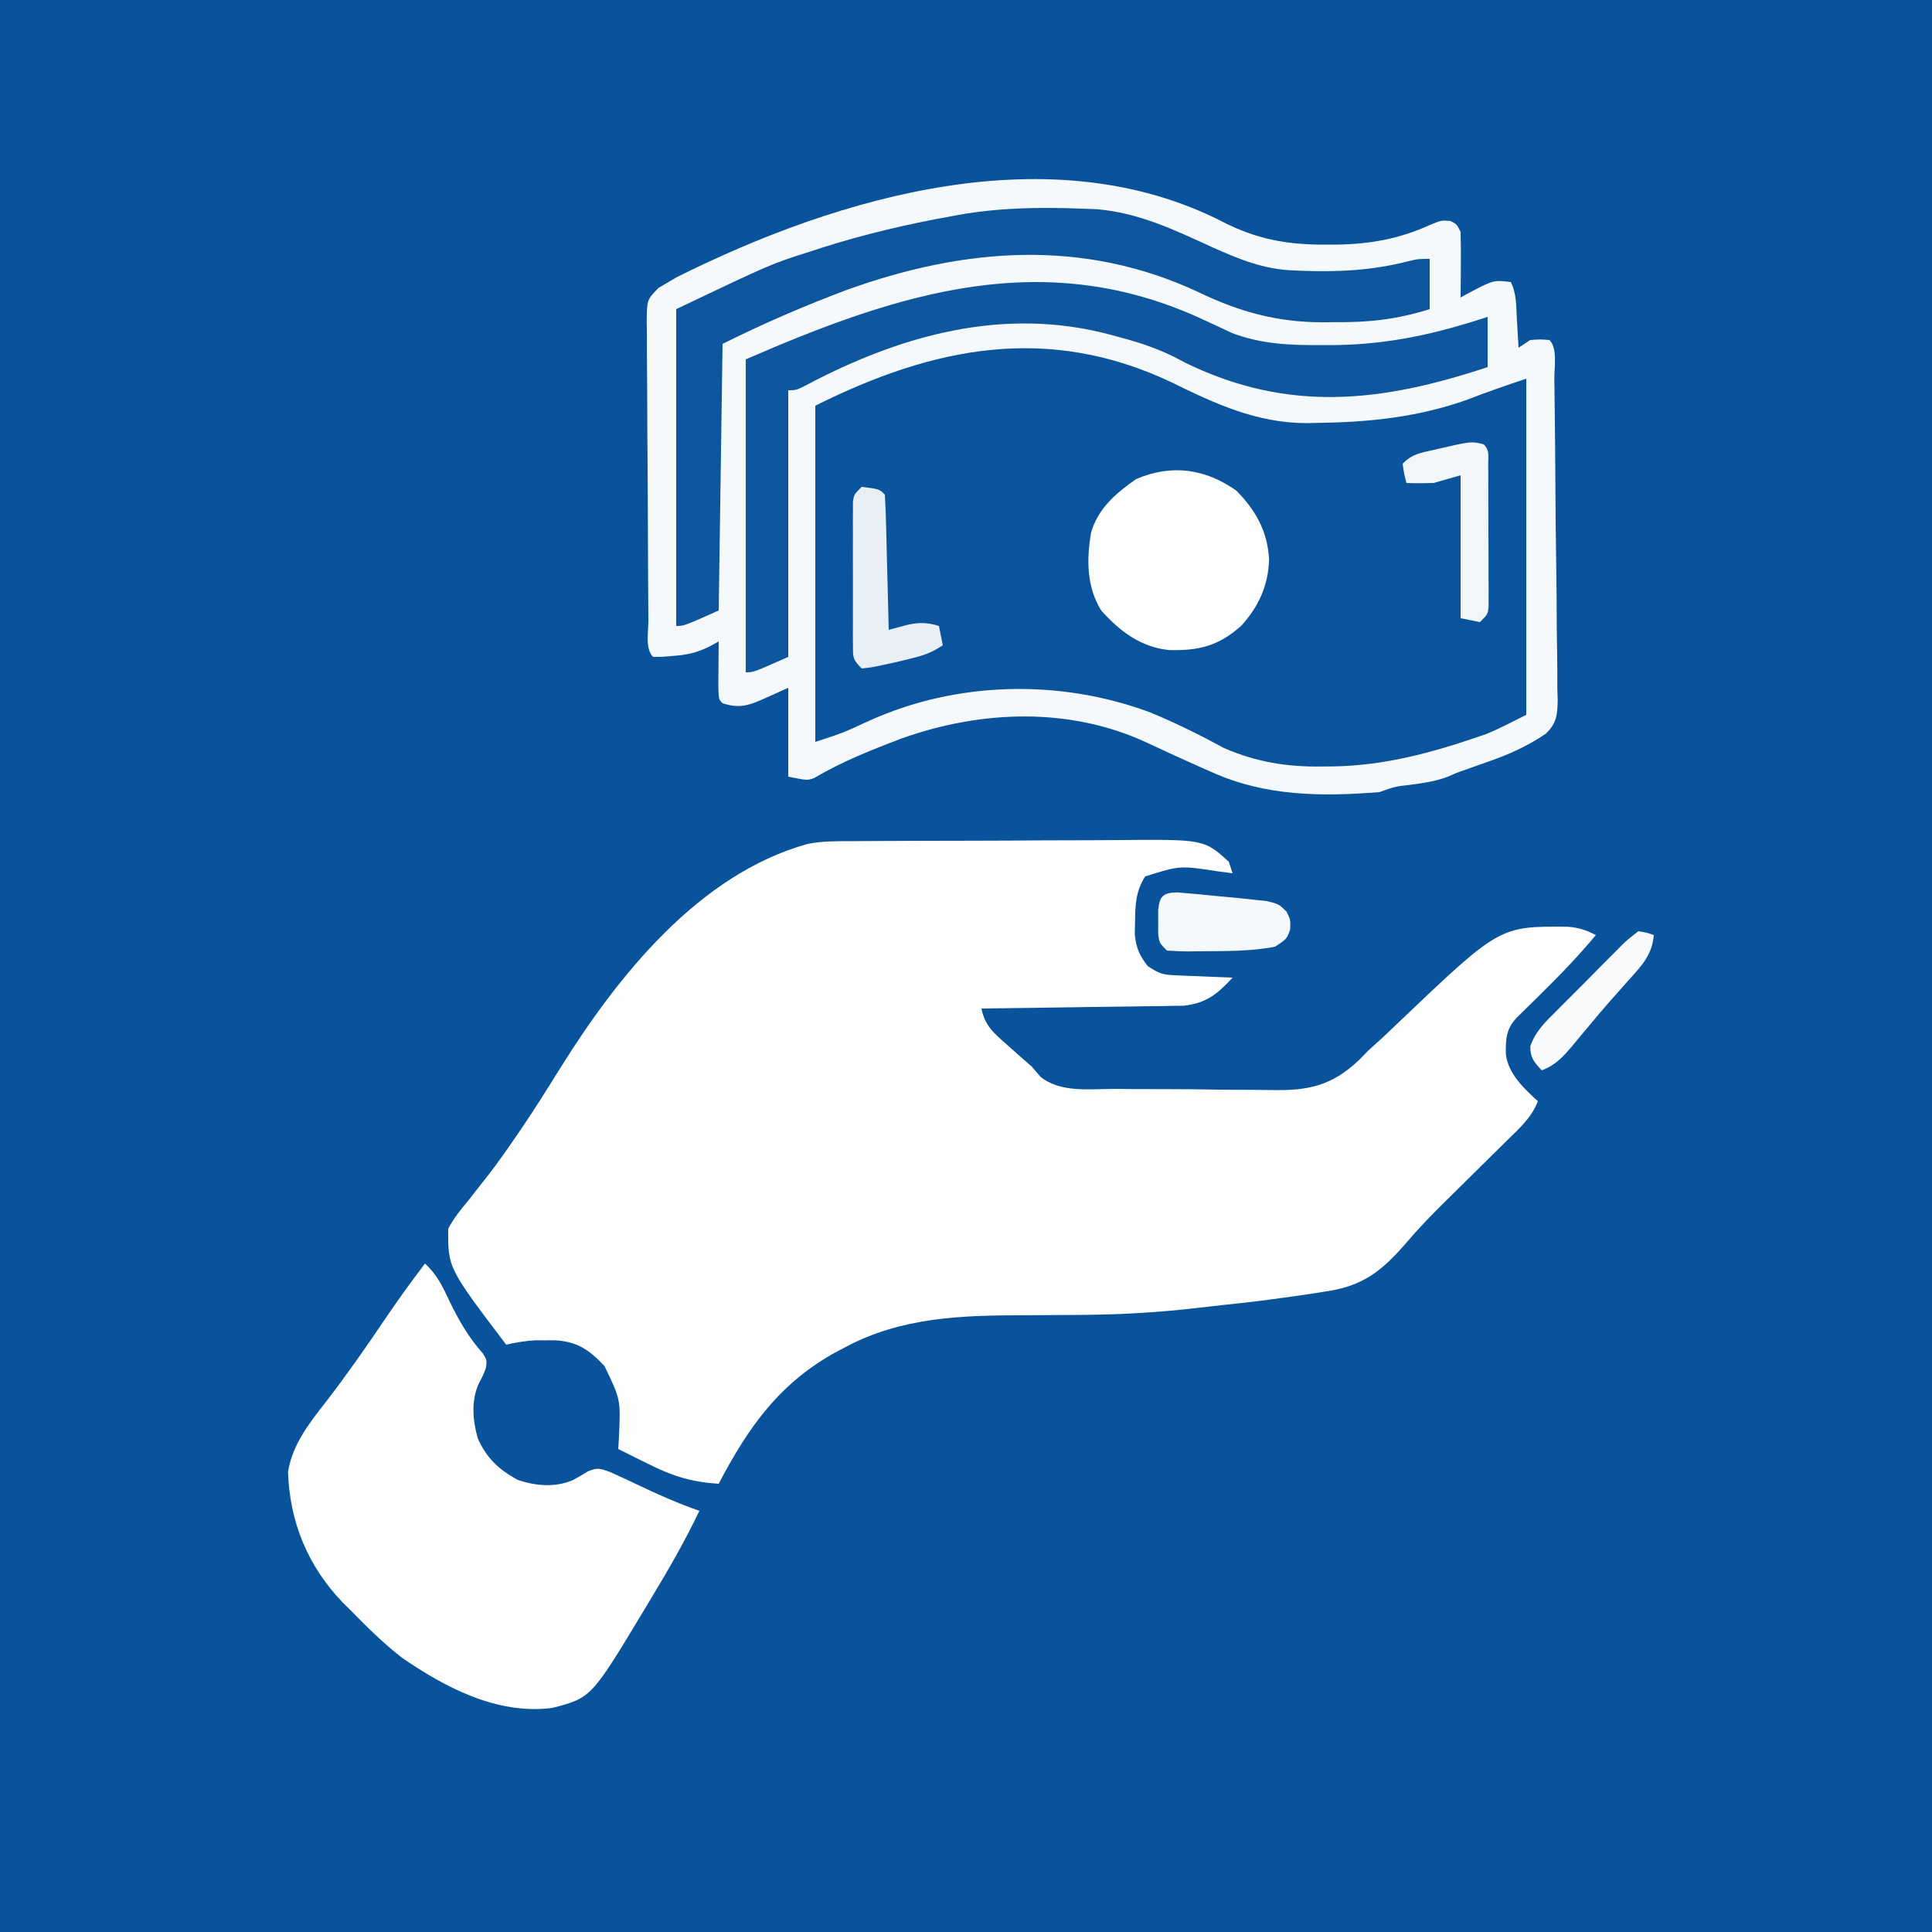
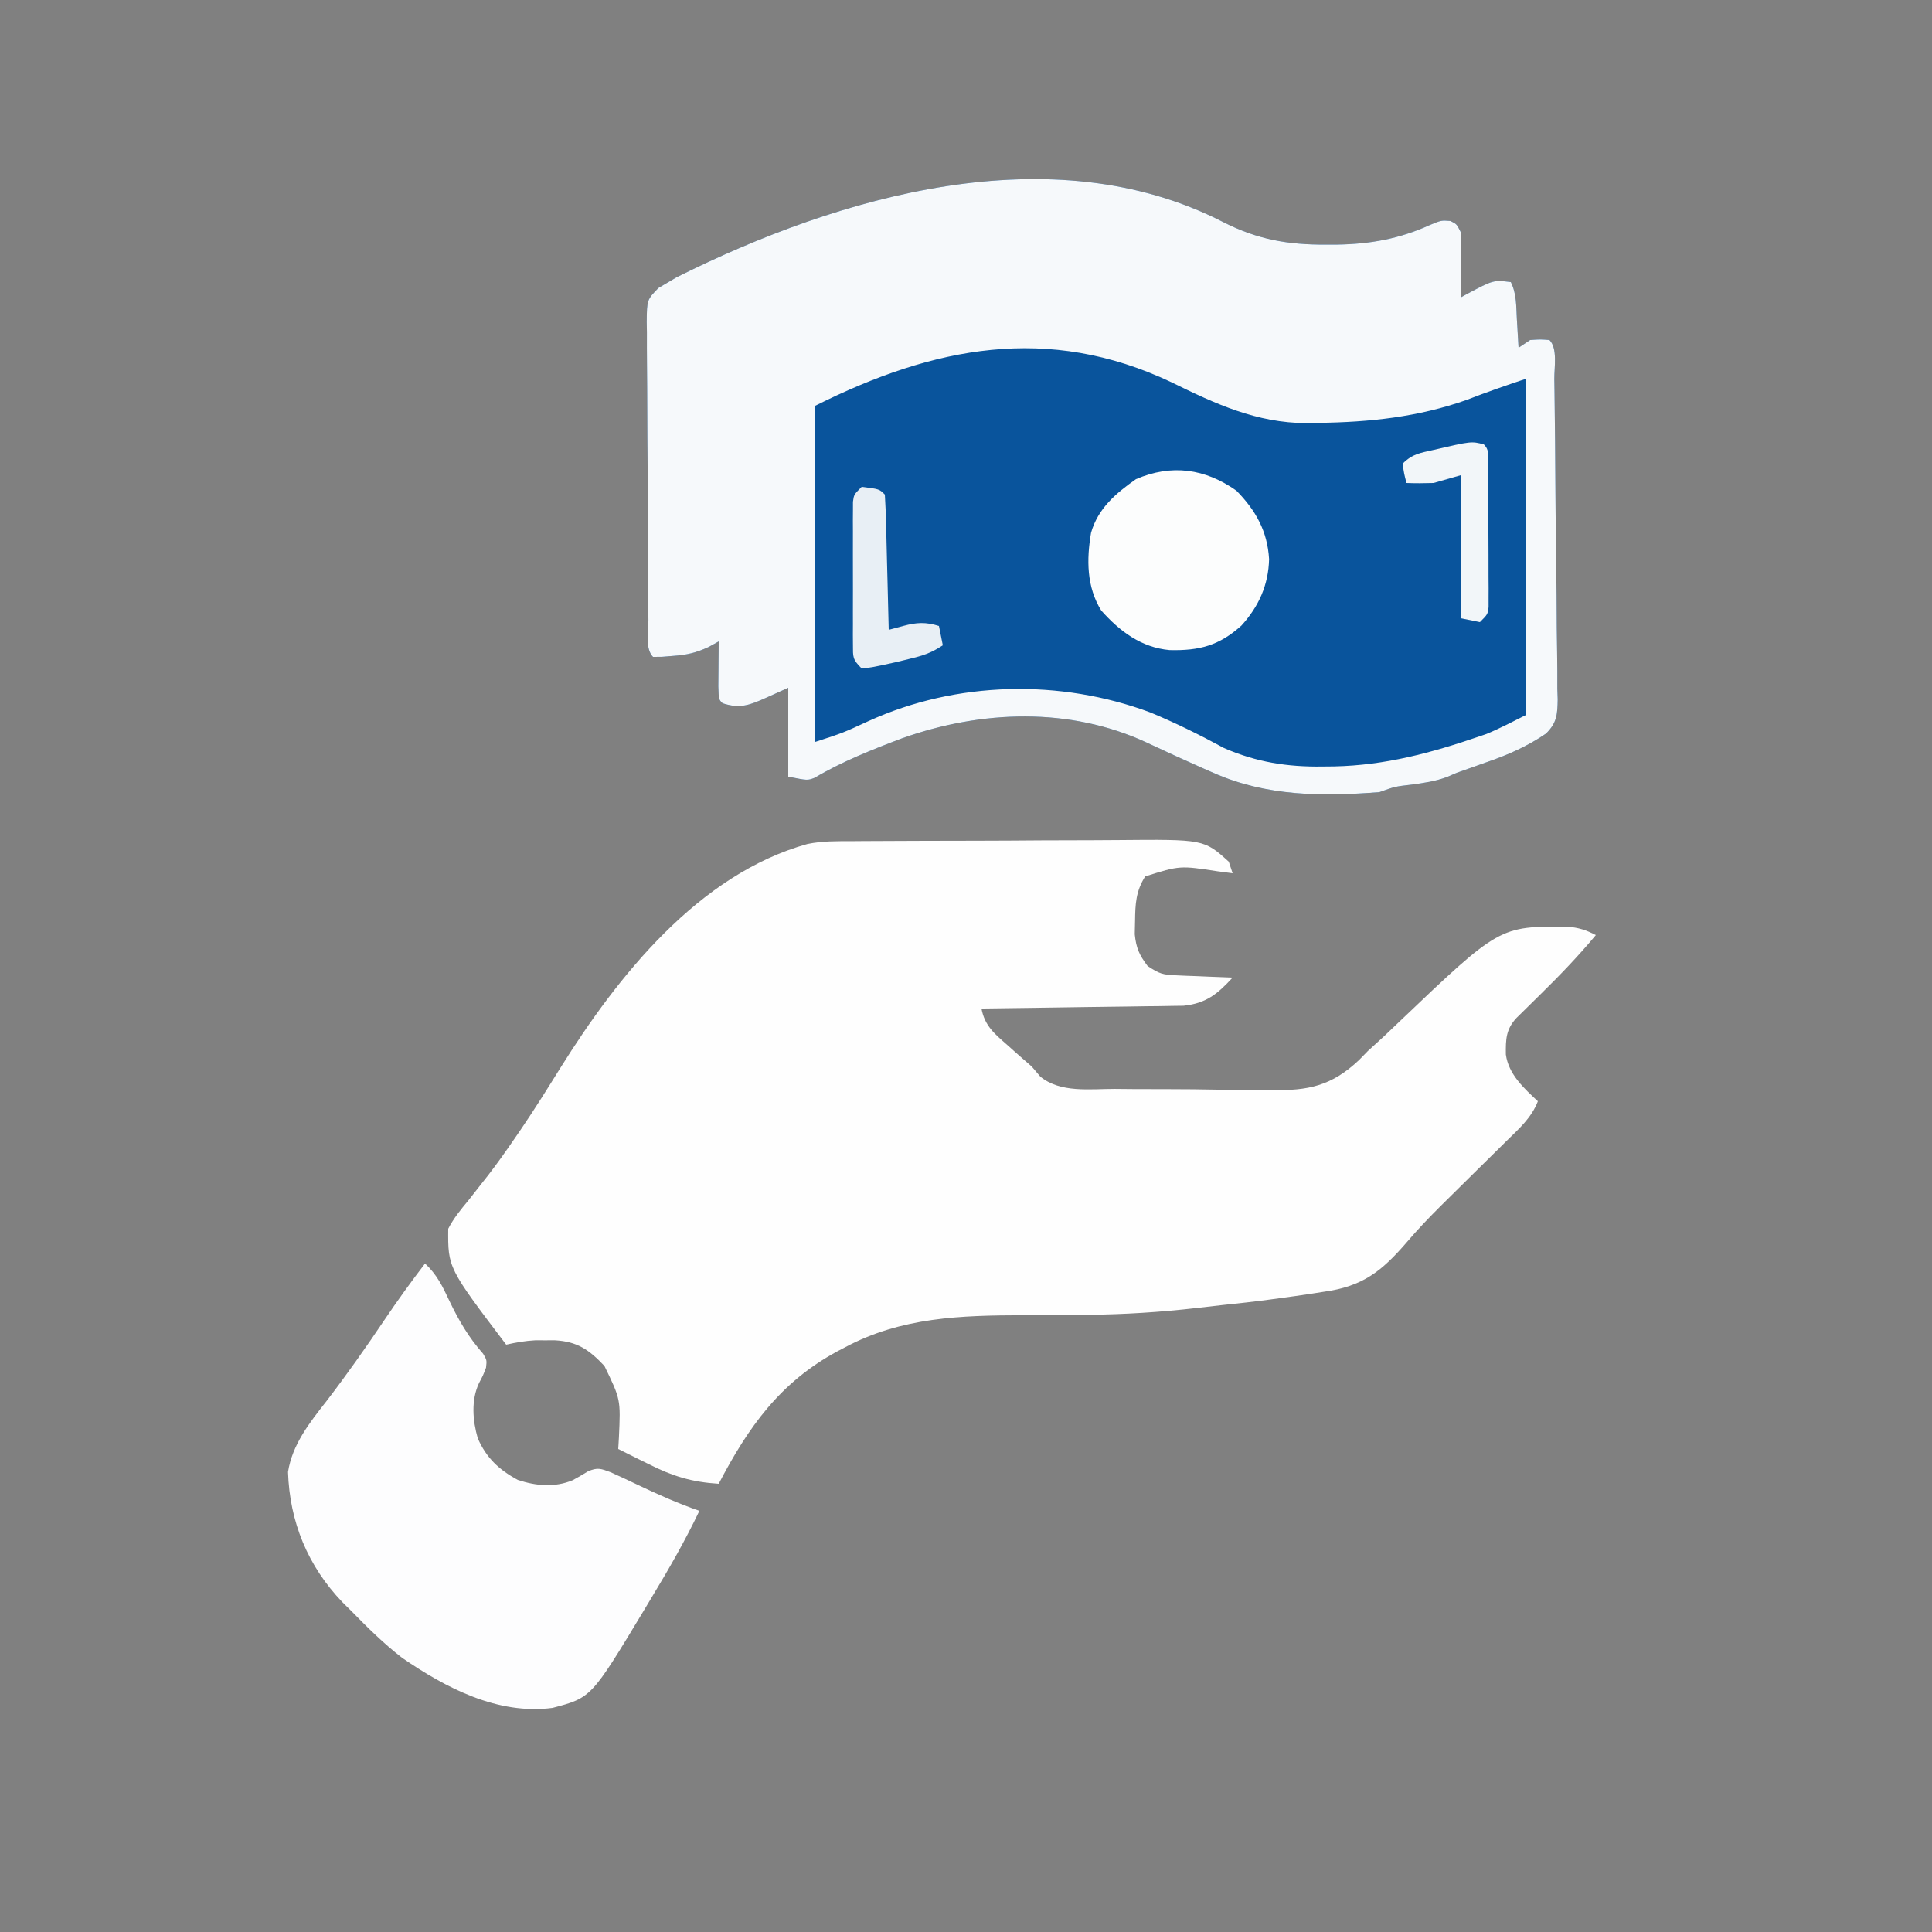
<svg xmlns="http://www.w3.org/2000/svg" width="500" height="500">
  <rect width="100%" height="100%" fill="#808080" stroke="none" />
-   <path d="M0 0 C165 0 330 0 500 0 C500 165 500 330 500 500 C335 500 170 500 0 500 C0 335 0 170 0 0 Z " fill="#08539C" transform="translate(0,0)" />
  <path d="M0 0 C8.911 4.533 16.8 5.903 26.754 5.842 C27.674 5.839 28.594 5.835 29.542 5.832 C38.073 5.696 45.647 4.318 53.441 0.78 C56.441 -0.47 56.441 -0.47 58.816 -0.283 C60.441 0.53 60.441 0.53 61.441 2.53 C61.513 5.413 61.534 8.272 61.504 11.155 C61.499 11.957 61.495 12.758 61.49 13.584 C61.478 15.566 61.461 17.548 61.441 19.53 C61.961 19.241 62.48 18.952 63.016 18.655 C69.942 14.967 69.942 14.967 74.441 15.53 C75.962 18.572 75.816 21.81 76.004 25.155 C76.047 25.861 76.09 26.568 76.135 27.295 C76.241 29.04 76.342 30.785 76.441 32.53 C77.431 31.87 78.421 31.21 79.441 30.53 C82.066 30.342 82.066 30.342 84.441 30.53 C86.595 32.683 85.663 37.647 85.698 40.636 C85.712 41.592 85.727 42.548 85.742 43.533 C85.868 52.363 85.937 61.194 85.99 70.025 C86.026 75.962 86.079 81.898 86.175 87.835 C86.268 93.568 86.317 99.3 86.334 105.033 C86.348 107.22 86.378 109.406 86.424 111.592 C86.484 114.655 86.488 117.713 86.479 120.777 C86.51 121.679 86.541 122.582 86.572 123.512 C86.508 127.396 86.378 129.62 83.516 132.4 C78.738 135.666 73.651 137.918 68.191 139.78 C66.832 140.264 65.473 140.748 64.113 141.233 C62.902 141.661 61.69 142.089 60.441 142.53 C59.594 142.895 58.748 143.259 57.875 143.635 C54.855 144.745 51.94 145.16 48.754 145.592 C44.452 146.088 44.452 146.088 40.441 147.53 C25.601 148.697 11.182 148.634 -2.559 142.53 C-3.45 142.138 -4.342 141.747 -5.26 141.344 C-10.109 139.198 -14.927 136.998 -19.723 134.737 C-39.711 125.434 -62.569 126.324 -83.017 133.571 C-90.723 136.478 -98.649 139.614 -105.742 143.827 C-107.559 144.53 -107.559 144.53 -112.559 143.53 C-112.559 135.94 -112.559 128.35 -112.559 120.53 C-114.435 121.375 -116.312 122.221 -118.246 123.092 C-122.487 125.003 -125.051 126.016 -129.559 124.53 C-130.559 123.53 -130.559 123.53 -130.656 120.151 C-130.65 118.756 -130.638 117.362 -130.621 115.967 C-130.617 115.256 -130.612 114.545 -130.607 113.813 C-130.596 112.052 -130.578 110.291 -130.559 108.53 C-131.429 109.009 -132.299 109.489 -133.195 109.983 C-136.481 111.494 -138.799 112.026 -142.371 112.28 C-143.804 112.396 -143.804 112.396 -145.266 112.514 C-146.022 112.519 -146.779 112.524 -147.559 112.53 C-149.643 110.446 -148.737 105.909 -148.751 103.034 C-148.76 102.143 -148.768 101.252 -148.776 100.334 C-148.801 97.372 -148.818 94.41 -148.832 91.448 C-148.837 90.439 -148.843 89.43 -148.848 88.39 C-148.875 83.049 -148.894 77.708 -148.909 72.367 C-148.925 66.842 -148.97 61.317 -149.021 55.792 C-149.055 51.552 -149.066 47.312 -149.072 43.071 C-149.079 41.034 -149.094 38.997 -149.118 36.96 C-149.149 34.111 -149.15 31.263 -149.142 28.413 C-149.158 27.569 -149.175 26.725 -149.192 25.855 C-149.13 20.119 -149.13 20.119 -146.151 17.051 C-145.296 16.549 -144.44 16.047 -143.559 15.53 C-142.877 15.124 -142.194 14.718 -141.492 14.301 C-99.218 -6.826 -44.357 -22.765 0 0 Z " fill="#09549C" transform="translate(316.559,57.47)" />
  <path d="M0 0 C1.397 -0.012 1.397 -0.012 2.821 -0.025 C5.884 -0.049 8.947 -0.058 12.01 -0.065 C14.151 -0.074 16.292 -0.083 18.433 -0.092 C22.916 -0.109 27.398 -0.116 31.881 -0.119 C37.608 -0.125 43.333 -0.162 49.059 -0.208 C53.48 -0.238 57.901 -0.245 62.322 -0.246 C64.432 -0.25 66.542 -0.262 68.652 -0.283 C91.045 -0.488 91.045 -0.488 97.46 5.306 C97.79 6.296 98.12 7.286 98.46 8.306 C97.202 8.141 95.943 7.976 94.647 7.806 C84.816 6.297 84.816 6.297 75.835 9.119 C73.41 12.976 73.271 16.214 73.21 20.681 C73.184 21.803 73.158 22.924 73.132 24.08 C73.496 27.661 74.303 29.455 76.46 32.306 C79.537 34.358 80.396 34.579 83.909 34.72 C84.756 34.759 85.604 34.798 86.477 34.838 C87.799 34.884 87.799 34.884 89.147 34.931 C90.04 34.97 90.933 35.009 91.852 35.049 C94.055 35.143 96.257 35.228 98.46 35.306 C94.55 39.551 91.599 41.981 85.77 42.585 C84.804 42.598 83.838 42.612 82.843 42.625 C81.742 42.645 80.642 42.665 79.508 42.685 C78.33 42.697 77.153 42.709 75.94 42.72 C74.12 42.75 74.12 42.75 72.262 42.779 C68.391 42.839 64.519 42.885 60.647 42.931 C58.02 42.97 55.393 43.009 52.766 43.049 C46.331 43.145 39.895 43.23 33.46 43.306 C34.296 47.782 36.829 49.848 40.147 52.744 C40.665 53.209 41.182 53.673 41.716 54.152 C43.284 55.553 44.863 56.938 46.46 58.306 C47.195 59.172 47.931 60.037 48.689 60.928 C53.897 65.21 61.568 64.108 67.971 64.111 C69.506 64.125 71.04 64.139 72.575 64.154 C75.789 64.18 79.002 64.185 82.215 64.178 C86.307 64.172 90.395 64.23 94.487 64.305 C97.657 64.353 100.826 64.36 103.997 64.355 C105.504 64.359 107.01 64.377 108.516 64.411 C118.027 64.601 124.083 63.354 131.203 56.62 C132.32 55.475 132.32 55.475 133.46 54.306 C134.886 52.996 136.316 51.69 137.753 50.392 C139.054 49.159 140.353 47.922 141.647 46.681 C167.536 22.006 167.536 22.006 185.112 22.138 C187.863 22.335 190.027 23.009 192.46 24.306 C187.958 29.716 183.167 34.691 178.147 39.619 C176.711 41.029 175.278 42.442 173.846 43.857 C172.906 44.78 172.906 44.78 171.947 45.722 C169.2 48.649 169.124 51.255 169.175 55.213 C169.871 60.325 173.833 63.939 177.46 67.306 C175.812 71.582 172.594 74.407 169.385 77.541 C168.482 78.436 168.482 78.436 167.561 79.349 C165.636 81.257 163.705 83.157 161.772 85.056 C159.244 87.548 156.719 90.043 154.198 92.541 C153.592 93.141 152.986 93.74 152.361 94.358 C149.307 97.4 146.358 100.471 143.565 103.76 C137.036 111.34 132.092 115.254 122.022 116.619 C121.054 116.771 120.086 116.924 119.089 117.081 C116.216 117.523 113.341 117.923 110.46 118.306 C109.295 118.466 109.295 118.466 108.107 118.629 C103.987 119.184 99.863 119.639 95.729 120.065 C93.541 120.298 91.357 120.554 89.172 120.816 C79.743 121.904 70.405 122.482 60.913 122.58 C59.836 122.591 58.758 122.602 57.648 122.614 C53.218 122.652 48.788 122.68 44.358 122.687 C28.16 122.735 12.78 123.161 -1.853 130.994 C-2.51 131.338 -3.168 131.682 -3.845 132.036 C-18.677 140.067 -26.867 151.608 -34.54 166.306 C-41.444 165.874 -46.463 164.359 -52.603 161.244 C-53.373 160.867 -54.143 160.49 -54.937 160.101 C-56.811 159.182 -58.676 158.246 -60.54 157.306 C-60.453 155.821 -60.453 155.821 -60.365 154.306 C-59.91 144.485 -59.91 144.485 -64.111 135.822 C-68.097 131.596 -71.14 129.494 -76.943 129.174 C-77.779 129.176 -78.616 129.179 -79.478 129.181 C-80.312 129.179 -81.146 129.176 -82.005 129.174 C-84.602 129.31 -87.006 129.735 -89.54 130.306 C-104.618 110.416 -104.618 110.416 -104.54 100.306 C-103.135 97.567 -101.246 95.298 -99.29 92.931 C-98.168 91.505 -97.048 90.077 -95.931 88.646 C-95.075 87.561 -95.075 87.561 -94.202 86.454 C-91.696 83.215 -89.353 79.874 -87.04 76.494 C-86.595 75.845 -86.149 75.195 -85.69 74.526 C-82.147 69.309 -78.809 63.973 -75.478 58.619 C-60.64 34.872 -39.723 8.579 -11.598 0.735 C-7.758 -0.065 -3.909 0.003 0 0 Z " fill="#FEFEFE" transform="translate(220.54,217.694)" />
  <path d="M0 0 C8.911 4.533 16.8 5.903 26.754 5.842 C27.674 5.839 28.594 5.835 29.542 5.832 C38.073 5.696 45.647 4.318 53.441 0.78 C56.441 -0.47 56.441 -0.47 58.816 -0.283 C60.441 0.53 60.441 0.53 61.441 2.53 C61.513 5.413 61.534 8.272 61.504 11.155 C61.499 11.957 61.495 12.758 61.49 13.584 C61.478 15.566 61.461 17.548 61.441 19.53 C61.961 19.241 62.48 18.952 63.016 18.655 C69.942 14.967 69.942 14.967 74.441 15.53 C75.962 18.572 75.816 21.81 76.004 25.155 C76.047 25.861 76.09 26.568 76.135 27.295 C76.241 29.04 76.342 30.785 76.441 32.53 C77.431 31.87 78.421 31.21 79.441 30.53 C82.066 30.342 82.066 30.342 84.441 30.53 C86.595 32.683 85.663 37.647 85.698 40.636 C85.712 41.592 85.727 42.548 85.742 43.533 C85.868 52.363 85.937 61.194 85.99 70.025 C86.026 75.962 86.079 81.898 86.175 87.835 C86.268 93.568 86.317 99.3 86.334 105.033 C86.348 107.22 86.378 109.406 86.424 111.592 C86.484 114.655 86.488 117.713 86.479 120.777 C86.51 121.679 86.541 122.582 86.572 123.512 C86.508 127.396 86.378 129.62 83.516 132.4 C78.738 135.666 73.651 137.918 68.191 139.78 C66.832 140.264 65.473 140.748 64.113 141.233 C62.902 141.661 61.69 142.089 60.441 142.53 C59.594 142.895 58.748 143.259 57.875 143.635 C54.855 144.745 51.94 145.16 48.754 145.592 C44.452 146.088 44.452 146.088 40.441 147.53 C25.601 148.697 11.182 148.634 -2.559 142.53 C-3.45 142.138 -4.342 141.747 -5.26 141.344 C-10.109 139.198 -14.927 136.998 -19.723 134.737 C-39.711 125.434 -62.569 126.324 -83.017 133.571 C-90.723 136.478 -98.649 139.614 -105.742 143.827 C-107.559 144.53 -107.559 144.53 -112.559 143.53 C-112.559 135.94 -112.559 128.35 -112.559 120.53 C-114.435 121.375 -116.312 122.221 -118.246 123.092 C-122.487 125.003 -125.051 126.016 -129.559 124.53 C-130.559 123.53 -130.559 123.53 -130.656 120.151 C-130.65 118.756 -130.638 117.362 -130.621 115.967 C-130.617 115.256 -130.612 114.545 -130.607 113.813 C-130.596 112.052 -130.578 110.291 -130.559 108.53 C-131.429 109.009 -132.299 109.489 -133.195 109.983 C-136.481 111.494 -138.799 112.026 -142.371 112.28 C-143.804 112.396 -143.804 112.396 -145.266 112.514 C-146.022 112.519 -146.779 112.524 -147.559 112.53 C-149.643 110.446 -148.737 105.909 -148.751 103.034 C-148.76 102.143 -148.768 101.252 -148.776 100.334 C-148.801 97.372 -148.818 94.41 -148.832 91.448 C-148.837 90.439 -148.843 89.43 -148.848 88.39 C-148.875 83.049 -148.894 77.708 -148.909 72.367 C-148.925 66.842 -148.97 61.317 -149.021 55.792 C-149.055 51.552 -149.066 47.312 -149.072 43.071 C-149.079 41.034 -149.094 38.997 -149.118 36.96 C-149.149 34.111 -149.15 31.263 -149.142 28.413 C-149.158 27.569 -149.175 26.725 -149.192 25.855 C-149.13 20.119 -149.13 20.119 -146.151 17.051 C-145.296 16.549 -144.44 16.047 -143.559 15.53 C-142.877 15.124 -142.194 14.718 -141.492 14.301 C-99.218 -6.826 -44.357 -22.765 0 0 Z M-105.559 47.53 C-105.559 76.24 -105.559 104.95 -105.559 134.53 C-98.356 132.184 -98.356 132.184 -91.809 129.155 C-69.006 118.764 -42.187 118.205 -18.832 126.92 C-12.288 129.629 -5.985 132.751 0.234 136.135 C8.602 139.774 16.615 141.039 25.691 140.905 C26.696 140.895 27.702 140.884 28.737 140.874 C41.915 140.601 53.841 137.38 66.25 133.127 C66.867 132.916 67.483 132.705 68.119 132.487 C71.648 131.032 75.027 129.237 78.441 127.53 C78.441 98.82 78.441 70.11 78.441 40.53 C73.186 42.282 68.135 44.031 63.004 46.03 C50.423 50.469 37.937 51.795 24.629 51.967 C23.616 51.99 22.603 52.012 21.559 52.035 C8.683 51.996 -2.01 47.061 -13.371 41.467 C-45.352 26.323 -74.953 32.227 -105.559 47.53 Z " fill="#F6F9FB" transform="translate(316.559,57.47)" />
  <path d="M0 0 C3.081 2.88 4.513 5.861 6.312 9.688 C8.72 14.729 11.312 19.158 15.031 23.352 C16 25 16 25 15.781 26.961 C15 29 15 29 13.961 30.953 C11.886 35.373 12.318 40.644 13.652 45.254 C15.901 50.341 19.134 53.369 24 56 C28.698 57.566 33.571 58.014 38.227 56.07 C39.564 55.344 40.884 54.582 42.176 53.777 C44.644 52.726 45.485 53.059 48 54 C50.437 55.095 52.845 56.215 55.25 57.375 C60.43 59.837 65.576 62.118 71 64 C67.285 71.793 63.031 79.18 58.562 86.562 C57.92 87.634 57.277 88.706 56.615 89.811 C43.027 112.365 43.027 112.365 33 115 C18.816 116.86 5.392 109.843 -6 102 C-10.68 98.358 -14.867 94.241 -19 90 C-19.782 89.227 -20.565 88.453 -21.371 87.656 C-30.37 78.266 -35.038 66.843 -35.461 53.941 C-34.347 46.835 -29.902 41.218 -25.562 35.688 C-20.301 28.838 -15.364 21.812 -10.541 14.647 C-7.169 9.65 -3.664 4.787 0 0 Z " fill="#FDFDFE" transform="translate(110,327)" />
-   <path d="M0 0 C1.883 0.068 1.883 0.068 3.805 0.137 C14.613 1.047 23.71 5.384 33.463 9.861 C40.675 13.099 47.052 15.733 55 16 C55.952 16.039 55.952 16.039 56.923 16.078 C66.426 16.423 75.021 15.995 84.277 13.656 C87 13 87 13 90 13 C90 17.29 90 21.58 90 26 C81.644 28.648 74.303 29.464 65.562 29.375 C64.425 29.387 63.287 29.398 62.115 29.41 C50.374 29.37 40.568 26.645 30.062 21.562 C0.37 7.714 -30.19 10.039 -60.586 20.926 C-71.599 25.049 -82.481 29.741 -93 35 C-93.33 57.77 -93.66 80.54 -94 104 C-103 108 -103 108 -105 108 C-105 80.94 -105 53.88 -105 26 C-80.502 14.334 -80.502 14.334 -70.625 11.188 C-69.5 10.821 -68.375 10.455 -67.216 10.078 C-56.298 6.616 -45.267 4.026 -34 2 C-33.295 1.87 -32.59 1.74 -31.863 1.606 C-21.273 -0.28 -10.715 -0.418 0 0 Z " fill="#0D569E" transform="translate(280,54)" />
-   <path d="M0 0 C1.664 0.776 3.33 1.548 5 2.312 C5.598 2.597 6.196 2.882 6.812 3.176 C14.565 6.097 21.78 6.351 30 6.312 C31.2 6.308 32.401 6.304 33.637 6.3 C47.56 6.123 59.802 3.349 73 -1 C73 3.29 73 7.58 73 12 C45.607 21.112 21.543 23.862 -5 11 C-5.643 10.662 -6.285 10.324 -6.947 9.976 C-11.879 7.386 -16.744 5.724 -22.125 4.312 C-22.897 4.1 -23.669 3.888 -24.465 3.67 C-52.032 -3.774 -78.818 3.658 -103.41 16.715 C-106 18 -106 18 -108 18 C-108 40.77 -108 63.54 -108 87 C-117 91 -117 91 -119 91 C-119 64.27 -119 37.54 -119 10 C-79.045 -7.372 -41.351 -19.518 0 0 Z " fill="#0E579E" transform="translate(312,83)" />
  <path d="M0 0 C5.031 5.145 8 10.478 8.438 17.688 C8.278 24.382 5.776 29.94 1.285 34.891 C-4.473 40.082 -9.61 41.427 -17.293 41.242 C-24.644 40.584 -30.212 36.37 -35 31 C-38.808 24.882 -38.817 17.795 -37.637 10.867 C-35.821 4.569 -31.237 0.673 -26 -3 C-16.787 -6.948 -8.121 -5.735 0 0 Z " fill="#FCFDFD" transform="translate(320,127)" />
  <path d="M0 0 C4.556 0.556 4.556 0.556 6 2 C6.16 4.592 6.259 7.16 6.316 9.754 C6.337 10.529 6.358 11.305 6.379 12.104 C6.445 14.59 6.504 17.076 6.562 19.562 C6.606 21.244 6.649 22.926 6.693 24.607 C6.801 28.738 6.902 32.869 7 37 C8.258 36.662 9.516 36.325 10.812 35.977 C14.212 35.064 16.571 34.929 20 36 C20.33 37.65 20.66 39.3 21 41 C17.921 43.052 15.751 43.706 12.188 44.562 C11.17 44.811 10.153 45.06 9.105 45.316 C2.765 46.712 2.765 46.712 0 47 C-2.388 44.612 -2.252 44.108 -2.259 40.857 C-2.265 40.003 -2.271 39.149 -2.278 38.269 C-2.274 37.345 -2.27 36.421 -2.266 35.469 C-2.268 34.522 -2.269 33.575 -2.271 32.599 C-2.273 30.595 -2.269 28.591 -2.261 26.587 C-2.25 23.512 -2.261 20.438 -2.273 17.363 C-2.272 15.419 -2.27 13.475 -2.266 11.531 C-2.272 10.145 -2.272 10.145 -2.278 8.731 C-2.272 7.877 -2.265 7.023 -2.259 6.143 C-2.257 5.389 -2.256 4.636 -2.254 3.859 C-2 2 -2 2 0 0 Z " fill="#E8EFF5" transform="translate(223,126)" />
  <path d="M0 0 C1.527 1.527 1.135 2.9 1.145 5.029 C1.152 5.883 1.158 6.738 1.165 7.618 C1.166 8.547 1.167 9.476 1.168 10.434 C1.171 11.382 1.175 12.33 1.178 13.307 C1.183 15.317 1.185 17.327 1.185 19.337 C1.187 22.421 1.206 25.504 1.225 28.588 C1.228 30.536 1.23 32.485 1.23 34.434 C1.238 35.361 1.245 36.288 1.252 37.243 C1.249 38.101 1.246 38.958 1.243 39.842 C1.244 40.598 1.246 41.354 1.247 42.134 C1 44 1 44 -1 46 C-2.65 45.67 -4.3 45.34 -6 45 C-6 32.79 -6 20.58 -6 8 C-8.31 8.66 -10.62 9.32 -13 10 C-15.332 10.074 -17.669 10.095 -20 10 C-20.625 7.625 -20.625 7.625 -21 5 C-18.447 2.447 -16.498 2.241 -13 1.438 C-3.231 -0.829 -3.231 -0.829 0 0 Z " fill="#F2F6F9" transform="translate(384,115)" />
-   <path d="M0 0 C3.76 0.323 7.516 0.665 11.27 1.047 C11.955 1.109 12.641 1.171 13.348 1.235 C15.387 1.422 17.421 1.637 19.457 1.859 C20.688 1.99 21.919 2.12 23.188 2.254 C26.27 3.047 26.27 3.047 28.203 4.957 C29.27 7.047 29.27 7.047 29.145 9.672 C28.27 12.047 28.27 12.047 25.27 14.047 C18.732 15.335 11.853 15.166 5.207 15.234 C4.081 15.254 4.081 15.254 2.933 15.274 C1.044 15.277 -0.845 15.17 -2.73 15.047 C-4.73 13.047 -4.73 13.047 -4.996 10.516 C-4.991 9.536 -4.986 8.556 -4.98 7.547 C-4.986 6.567 -4.991 5.588 -4.996 4.578 C-4.61 0.901 -3.693 0.063 0 0 Z " fill="#F6F9FB" transform="translate(304.73,230.953)" />
-   <path d="M0 0 C2.182 0.357 2.182 0.357 4 1 C3.598 6.022 0.932 8.855 -2.312 12.438 C-3.403 13.67 -4.493 14.903 -5.582 16.137 C-6.145 16.769 -6.708 17.401 -7.288 18.052 C-8.997 19.997 -10.666 21.969 -12.324 23.957 C-12.857 24.593 -13.389 25.228 -13.938 25.883 C-14.96 27.104 -15.977 28.328 -16.99 29.556 C-19.412 32.425 -21.426 34.685 -25 36 C-26.973 33.869 -28.014 32.721 -27.956 29.757 C-26.603 25.855 -24.009 23.418 -21.137 20.57 C-20.548 19.976 -19.96 19.381 -19.354 18.769 C-18.11 17.518 -16.862 16.273 -15.609 15.032 C-13.689 13.126 -11.794 11.197 -9.9 9.266 C-8.689 8.053 -7.476 6.842 -6.262 5.633 C-5.695 5.053 -5.128 4.473 -4.544 3.875 C-2.917 2.286 -2.917 2.286 0 0 Z " fill="#F8FAFC" transform="translate(424,241)" />
</svg>